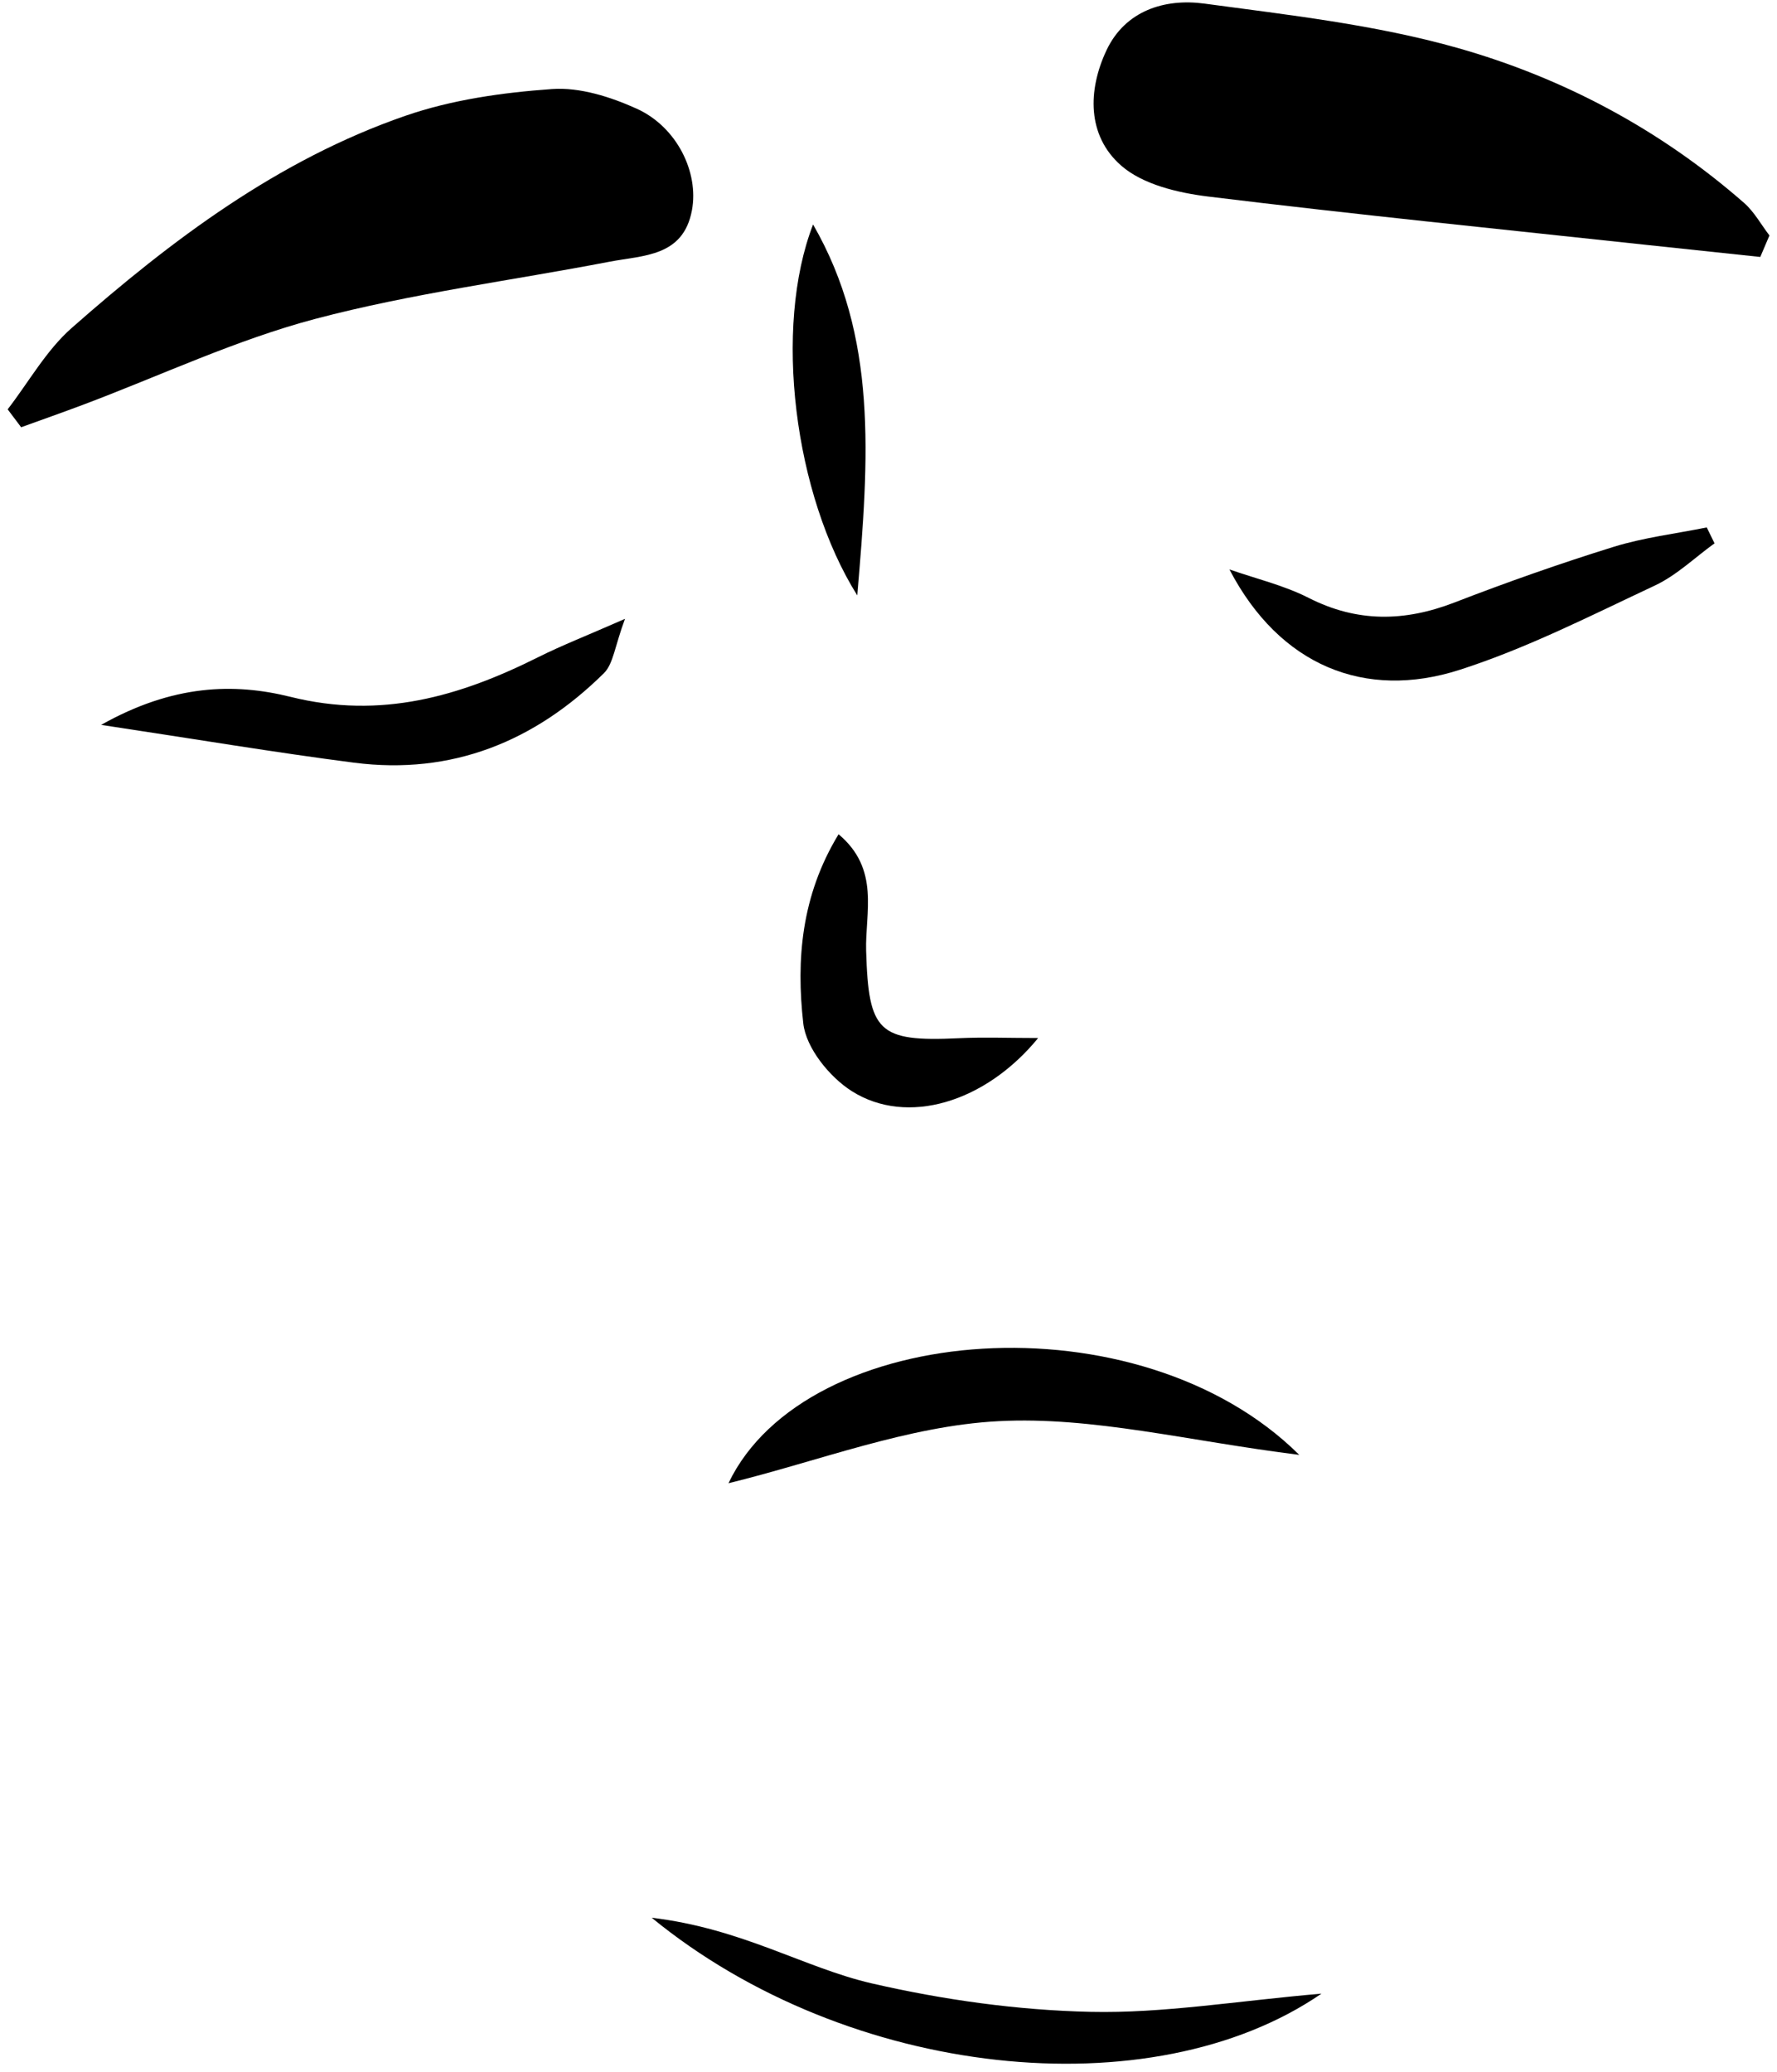
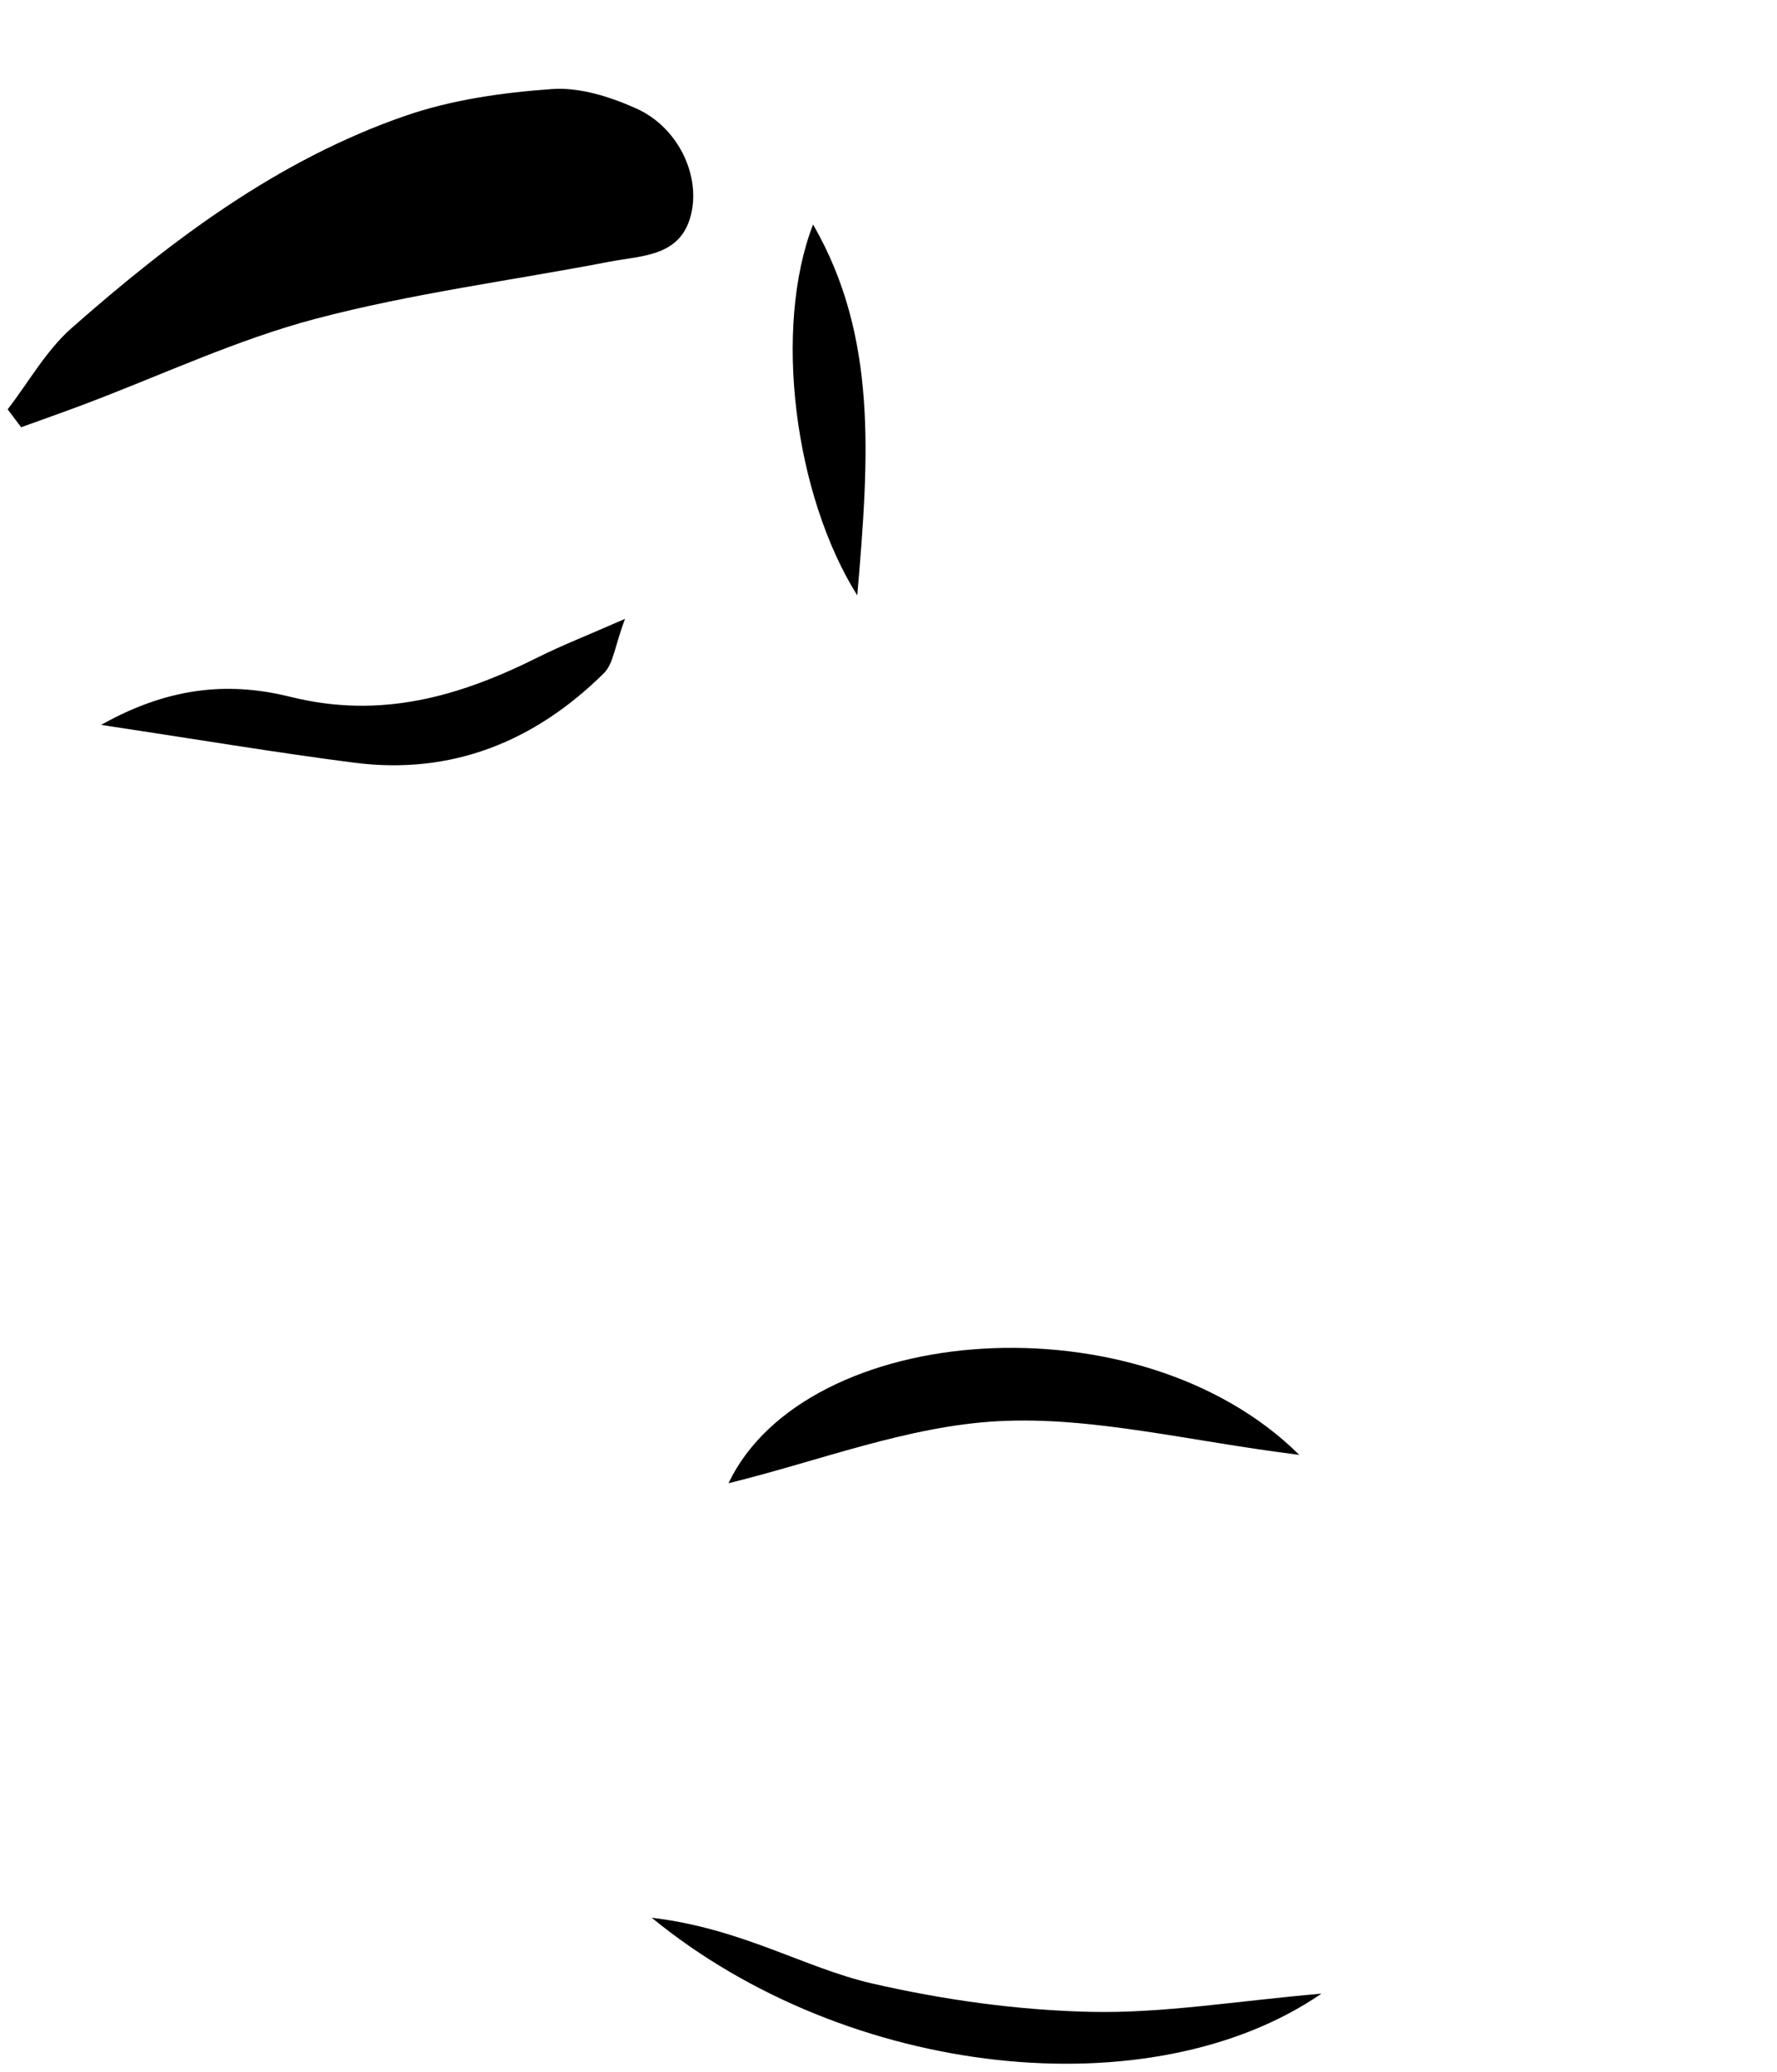
<svg xmlns="http://www.w3.org/2000/svg" width="47.931px" height="55.89px" viewBox="5.793 7.935 47.931 55.89" fill="none">
  <g id="Expression/Sad">
    <g id="Group 18">
-       <path id="Fill 1" fill-rule="evenodd" clip-rule="evenodd" d="M53.273 14.866C52.27 14.76 51.267 14.655 50.266 14.547C46.304 14.119 42.34 13.721 38.386 13.237C37.569 13.137 36.615 12.913 36.031 12.399C35.111 11.591 35.132 10.364 35.639 9.29C36.145 8.22 37.209 7.888 38.278 8.032C40.565 8.34 42.886 8.601 45.097 9.225C47.95 10.031 50.572 11.427 52.831 13.404C53.108 13.645 53.294 13.99 53.52 14.286C53.438 14.479 53.355 14.673 53.273 14.866" fill="black" />
      <path id="Fill 3" fill-rule="evenodd" clip-rule="evenodd" d="M6 18.976C6.569 18.238 7.039 17.387 7.726 16.782C10.422 14.408 13.29 12.247 16.728 11.058C17.983 10.624 19.352 10.431 20.684 10.337C21.433 10.284 22.262 10.548 22.965 10.866C24.049 11.356 24.649 12.58 24.456 13.61C24.221 14.865 23.14 14.819 22.229 14.995C19.583 15.504 16.896 15.849 14.298 16.536C12.162 17.101 10.13 18.063 8.051 18.846C7.491 19.057 6.926 19.255 6.363 19.459C6.242 19.298 6.121 19.137 6 18.976" fill="black" />
      <path id="Fill 5" fill-rule="evenodd" clip-rule="evenodd" d="M40.838 47.177C37.842 46.804 35.263 46.135 32.725 46.268C30.275 46.396 27.867 47.35 25.442 47.942C27.524 43.579 36.512 42.883 40.838 47.177" fill="black" />
      <g id="Group 9">
        <path id="Fill 7" fill-rule="evenodd" clip-rule="evenodd" d="M41.437 61.709C36.852 64.859 28.671 64.003 23.372 59.662C25.816 59.952 27.485 61.013 29.31 61.433C31.236 61.876 33.233 62.156 35.206 62.2C37.17 62.244 39.143 61.907 41.437 61.709" fill="black" />
      </g>
-       <path id="Fill 10" fill-rule="evenodd" clip-rule="evenodd" d="M38.954 23.294C39.669 23.544 40.422 23.721 41.092 24.062C42.401 24.727 43.676 24.706 45.019 24.188C46.434 23.641 47.868 23.135 49.317 22.685C50.131 22.433 50.99 22.331 51.829 22.161C51.899 22.304 51.97 22.447 52.039 22.59C51.505 22.976 51.015 23.454 50.429 23.729C48.696 24.542 46.974 25.422 45.159 26.004C42.617 26.819 40.313 25.899 38.954 23.294" fill="black" />
      <path id="Fill 12" fill-rule="evenodd" clip-rule="evenodd" d="M8.521 27.487C10.457 26.396 12.104 26.352 13.629 26.731C16.073 27.34 18.197 26.718 20.314 25.659C20.944 25.344 21.602 25.088 22.651 24.627C22.375 25.368 22.337 25.839 22.084 26.091C20.221 27.933 17.985 28.846 15.345 28.507C13.22 28.233 11.105 27.877 8.521 27.487" fill="black" />
-       <path id="Fill 14" fill-rule="evenodd" clip-rule="evenodd" d="M33.795 35.934C32.371 37.673 30.263 38.312 28.77 37.367C28.169 36.987 27.534 36.202 27.46 35.539C27.267 33.833 27.401 32.099 28.412 30.437C29.538 31.383 29.125 32.553 29.155 33.582C29.22 35.77 29.481 36.04 31.649 35.939C32.327 35.907 33.008 35.934 33.795 35.934" fill="black" />
      <path id="Fill 16" fill-rule="evenodd" clip-rule="evenodd" d="M27.724 13.99C29.465 17.008 29.237 20.25 28.916 23.995C27.212 21.277 26.646 16.776 27.724 13.99" fill="black" />
    </g>
  </g>
</svg>